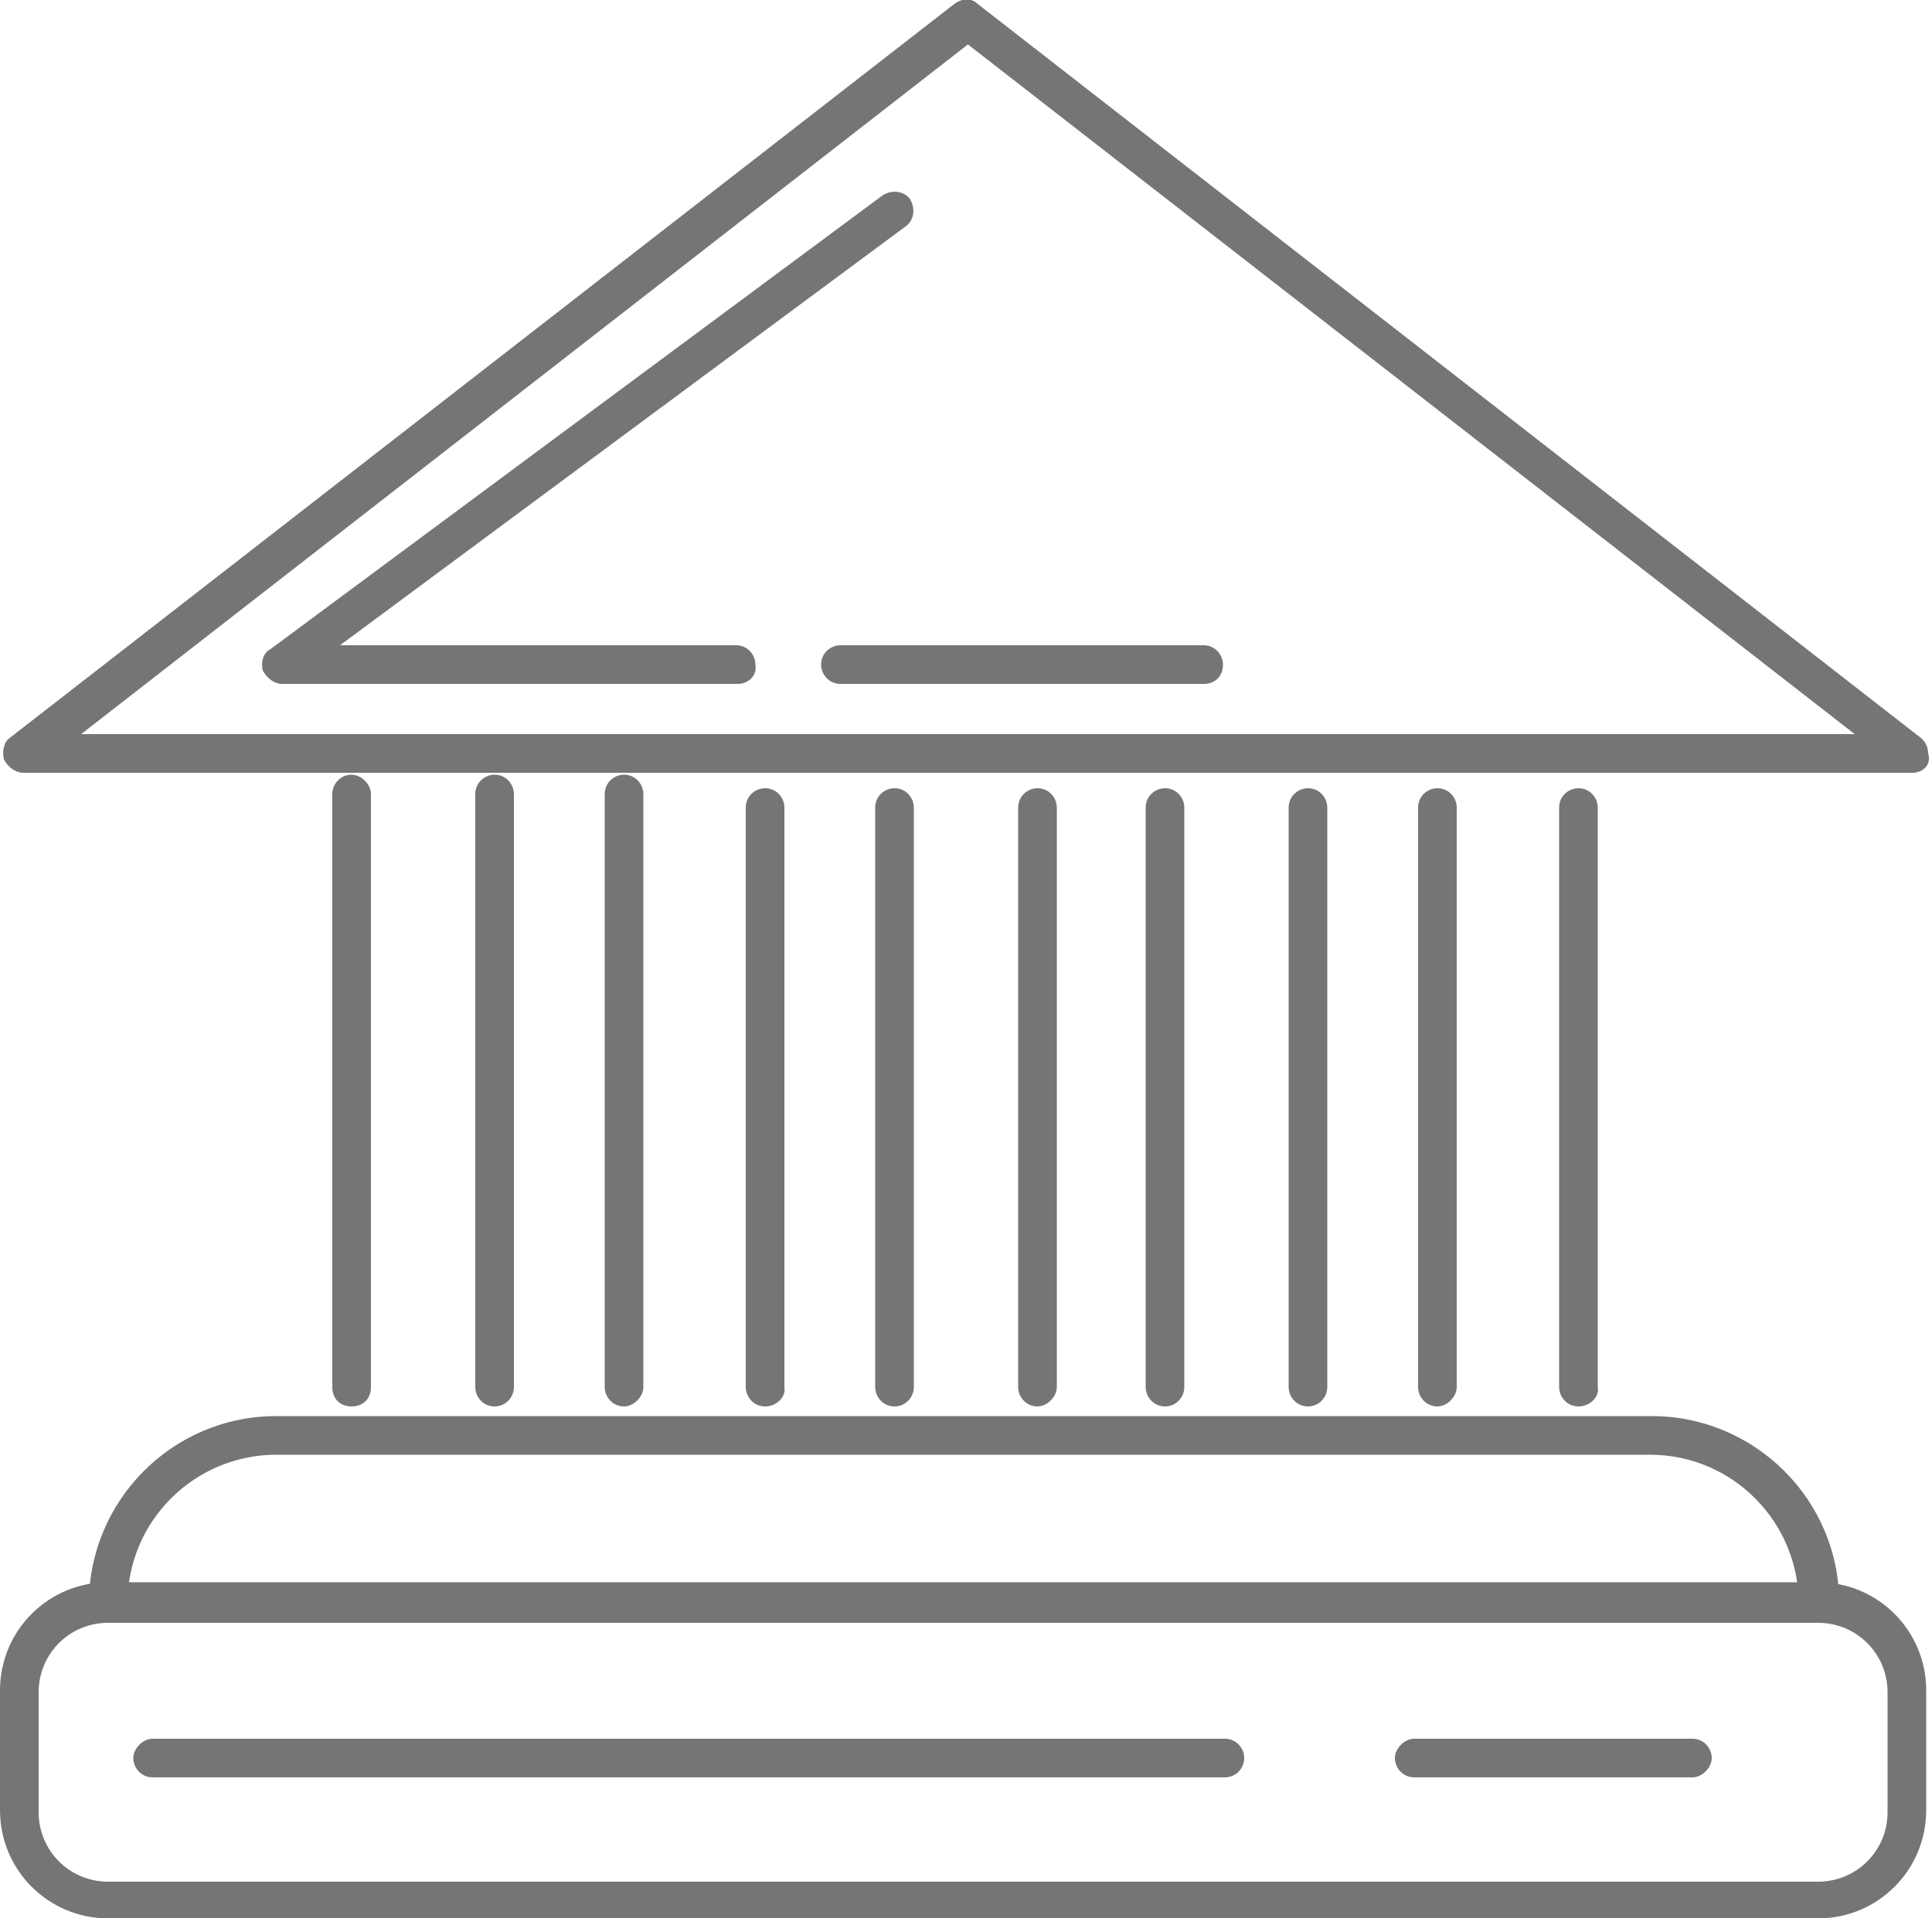
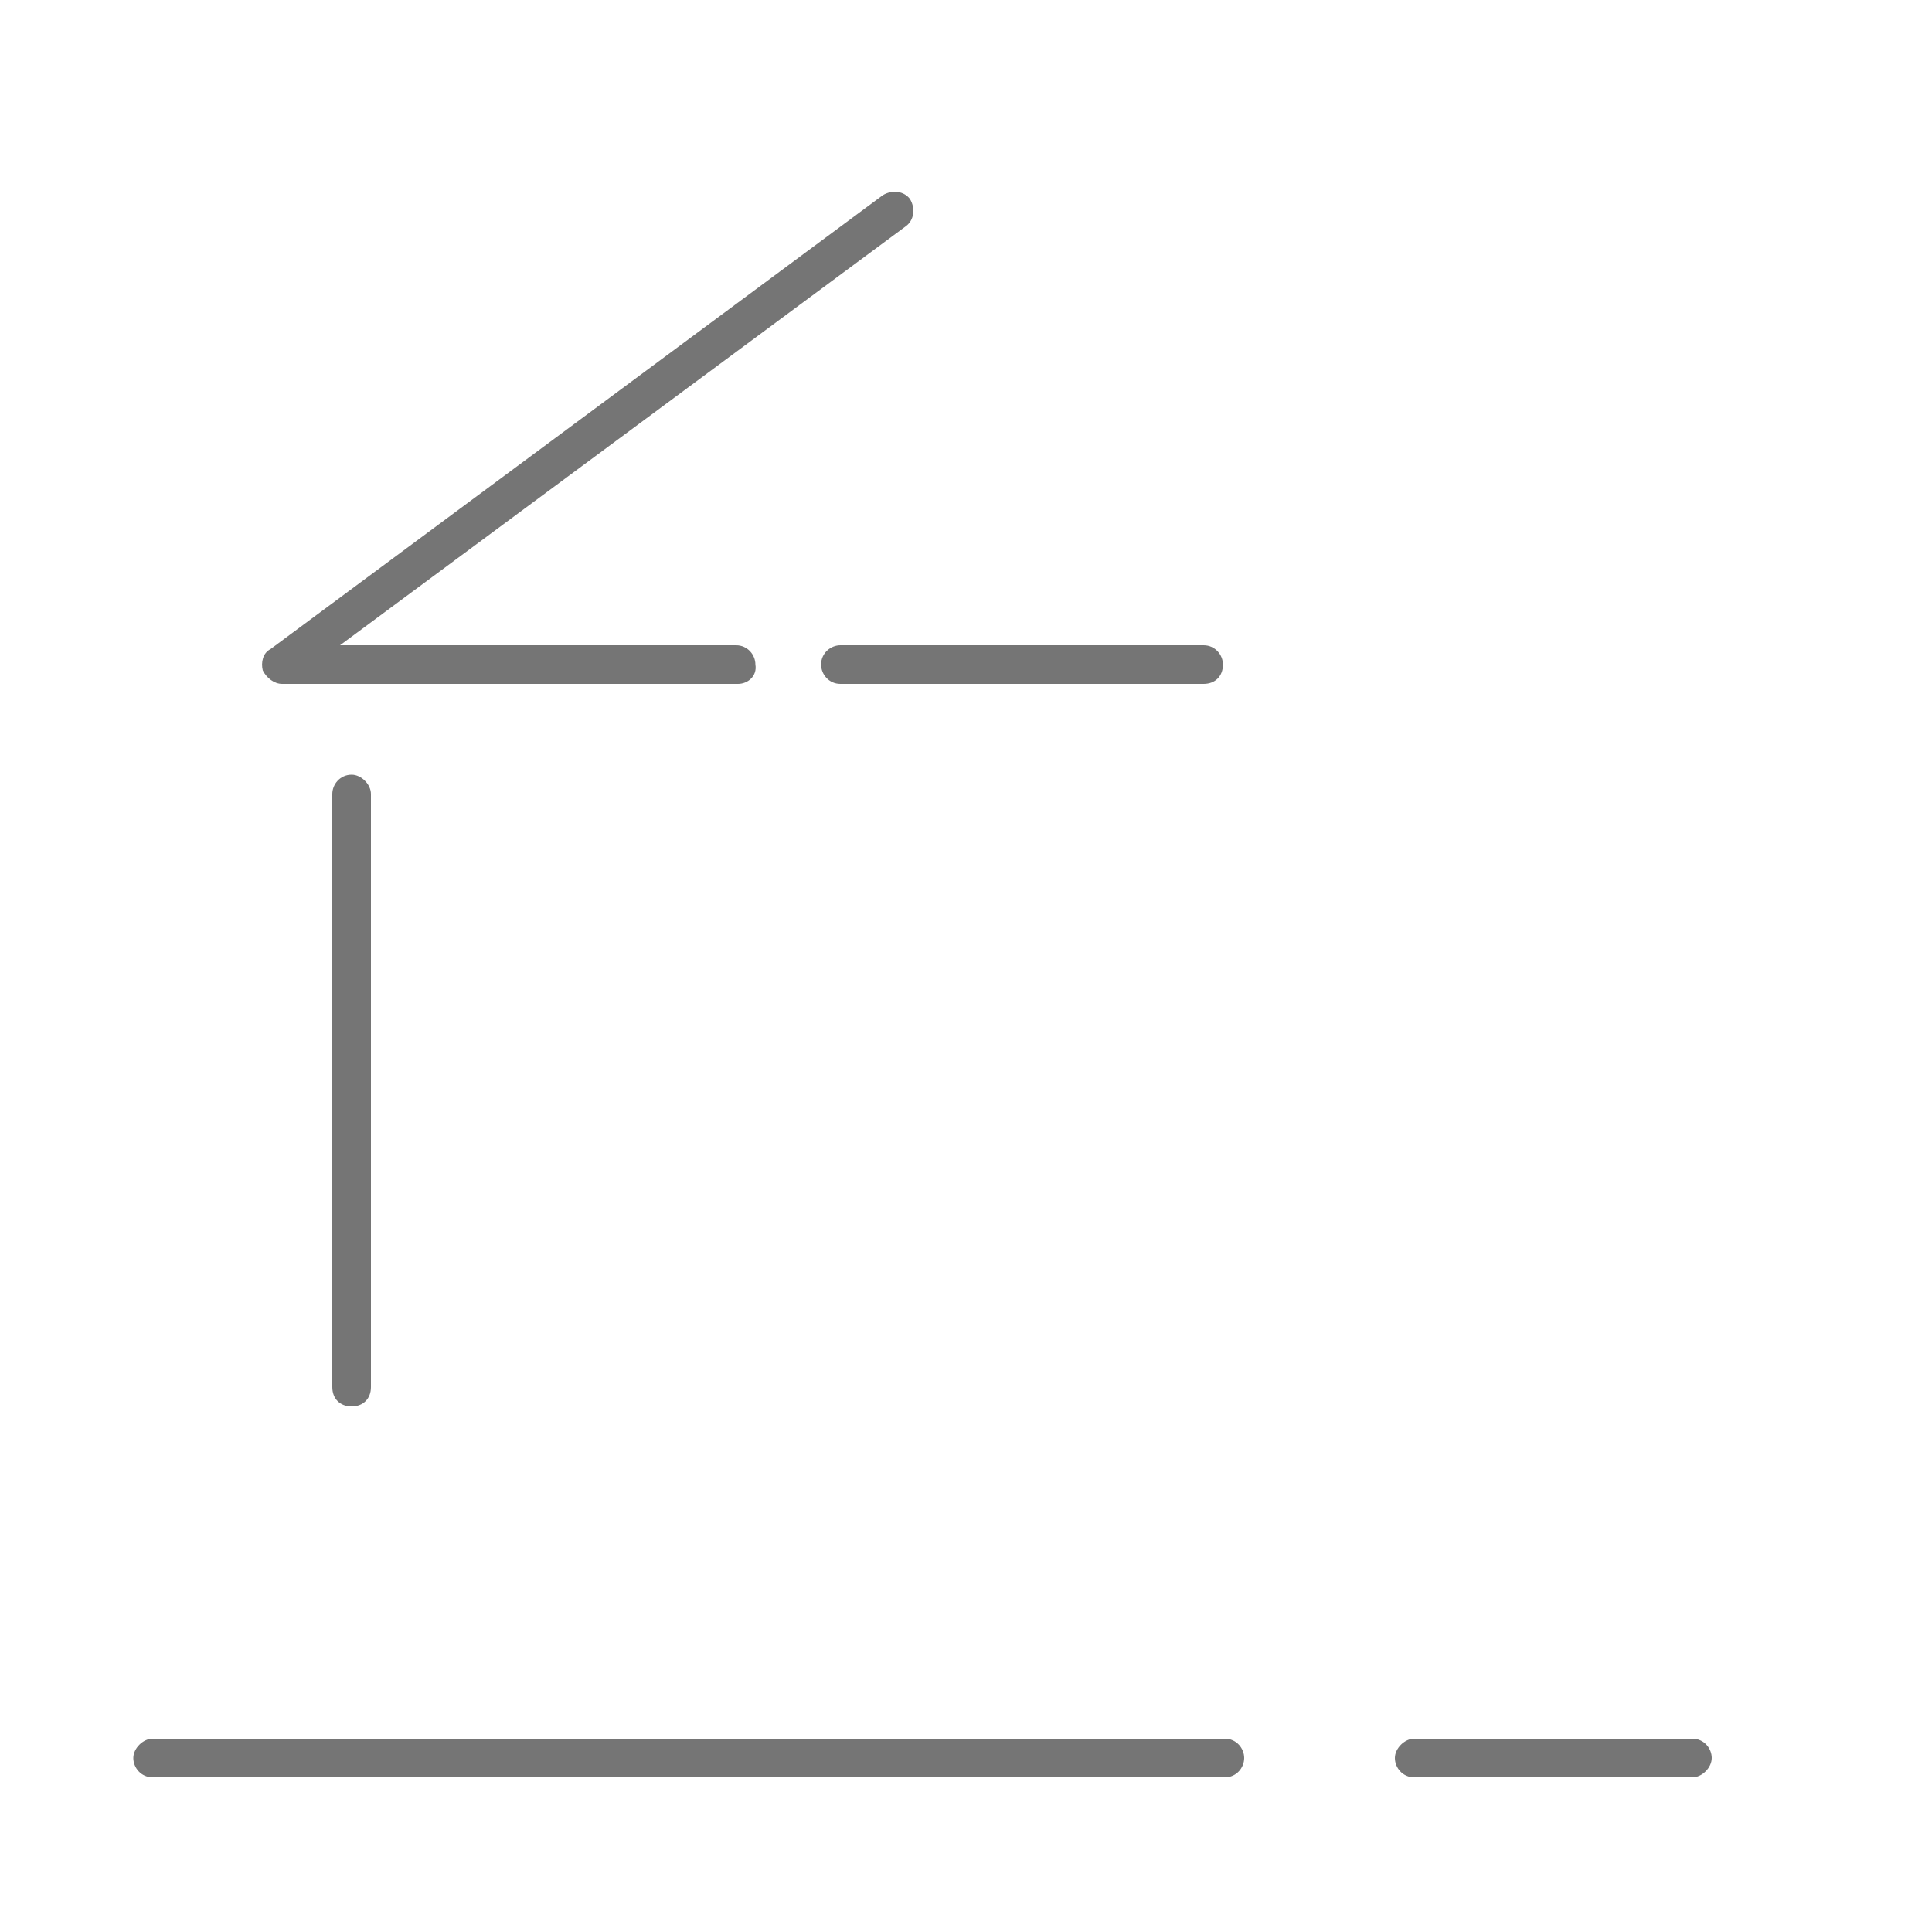
<svg xmlns="http://www.w3.org/2000/svg" viewBox="0 0 100 99.3">
  <style>.st0{fill:#757575}</style>
-   <path class="st0" d="M32.3 72.8c-.6 0-1-.5-1-1V41.1c0-.6.5-1 1-1 .6 0 1 .5 1 1v30.7c0 .5-.5 1-1 1M25.6 72.8c-.6 0-1-.5-1-1V41.1c0-.6.5-1 1-1 .6 0 1 .5 1 1v30.7c0 .5-.4 1-1 1M39.6 72.8c-.6 0-1-.5-1-1v-30c0-.6.5-1 1-1 .6 0 1 .5 1 1v30c.1.5-.4 1-1 1M46.3 72.8c-.6 0-1-.5-1-1v-30c0-.6.5-1 1-1 .6 0 1 .5 1 1v30c0 .5-.4 1-1 1M60.3 72.8c-.6 0-1-.5-1-1v-30c0-.6.5-1 1-1 .6 0 1 .5 1 1v30c0 .5-.4 1-1 1M53.7 72.8c-.6 0-1-.5-1-1v-30c0-.6.5-1 1-1 .6 0 1 .5 1 1v30c0 .5-.5 1-1 1M67.7 72.8c-.6 0-1-.5-1-1v-30c0-.6.5-1 1-1 .6 0 1 .5 1 1v30c0 .5-.4 1-1 1M74.4 72.8c-.6 0-1-.5-1-1v-30c0-.6.5-1 1-1 .6 0 1 .5 1 1v30c0 .5-.5 1-1 1M81.7 72.8c-.6 0-1-.5-1-1v-30c0-.6.5-1 1-1 .6 0 1 .5 1 1v30c.1.5-.4 1-1 1M99 40H1.2c-.4 0-.8-.3-1-.7-.1-.4 0-.9.3-1.1L49.4.2c.4-.3.9-.3 1.2 0l48.7 37.9c.3.2.5.5.5.9.2.6-.3 1-.8 1M4.2 38H96L50.1 2.3 4.2 38zM94.1 84c-.6 0-1-.5-1-1 0-4.2-3.4-7.7-7.7-7.7H14.3c-4.2 0-7.7 3.4-7.7 7.7 0 .6-.5 1-1 1-.6 0-1-.5-1-1 0-5.3 4.3-9.7 9.7-9.7h71.2c5.3 0 9.7 4.3 9.7 9.7 0 .5-.5 1-1.1 1" />
-   <path class="st0" d="M94.1 99.3H5.6c-3.1 0-5.6-2.5-5.6-5.6v-6.2c0-3.1 2.5-5.6 5.6-5.6h88.5c3.1 0 5.6 2.5 5.6 5.6v6.2c0 3.1-2.5 5.6-5.6 5.6M5.6 84c-2 0-3.6 1.6-3.6 3.6v6.2c0 2 1.6 3.6 3.6 3.6h88.5c2 0 3.6-1.6 3.6-3.6v-6.2c0-2-1.6-3.6-3.6-3.6H5.6z" />
  <path class="st0" d="M63.4 92H7.9c-.6 0-1-.5-1-1s.5-1 1-1h55.5c.6 0 1 .5 1 1s-.4 1-1 1M87.6 92H73.2c-.6 0-1-.5-1-1s.5-1 1-1h14.4c.6 0 1 .5 1 1s-.5 1-1 1M38.2 35.4H14.6c-.4 0-.8-.3-1-.7-.1-.4 0-.9.4-1.1l31.7-23.5c.5-.3 1.1-.2 1.4.2.3.5.2 1.1-.2 1.4L17.6 33.4h20.5c.6 0 1 .5 1 1 .1.6-.4 1-.9 1M62.3 35.4H43.5c-.6 0-1-.5-1-1 0-.6.5-1 1-1h18.8c.6 0 1 .5 1 1 0 .6-.4 1-1 1M18.2 72.8c-.6 0-1-.4-1-1V41.1c0-.5.4-1 1-1 .5 0 1 .5 1 1v30.7c0 .6-.4 1-1 1z" />
</svg>